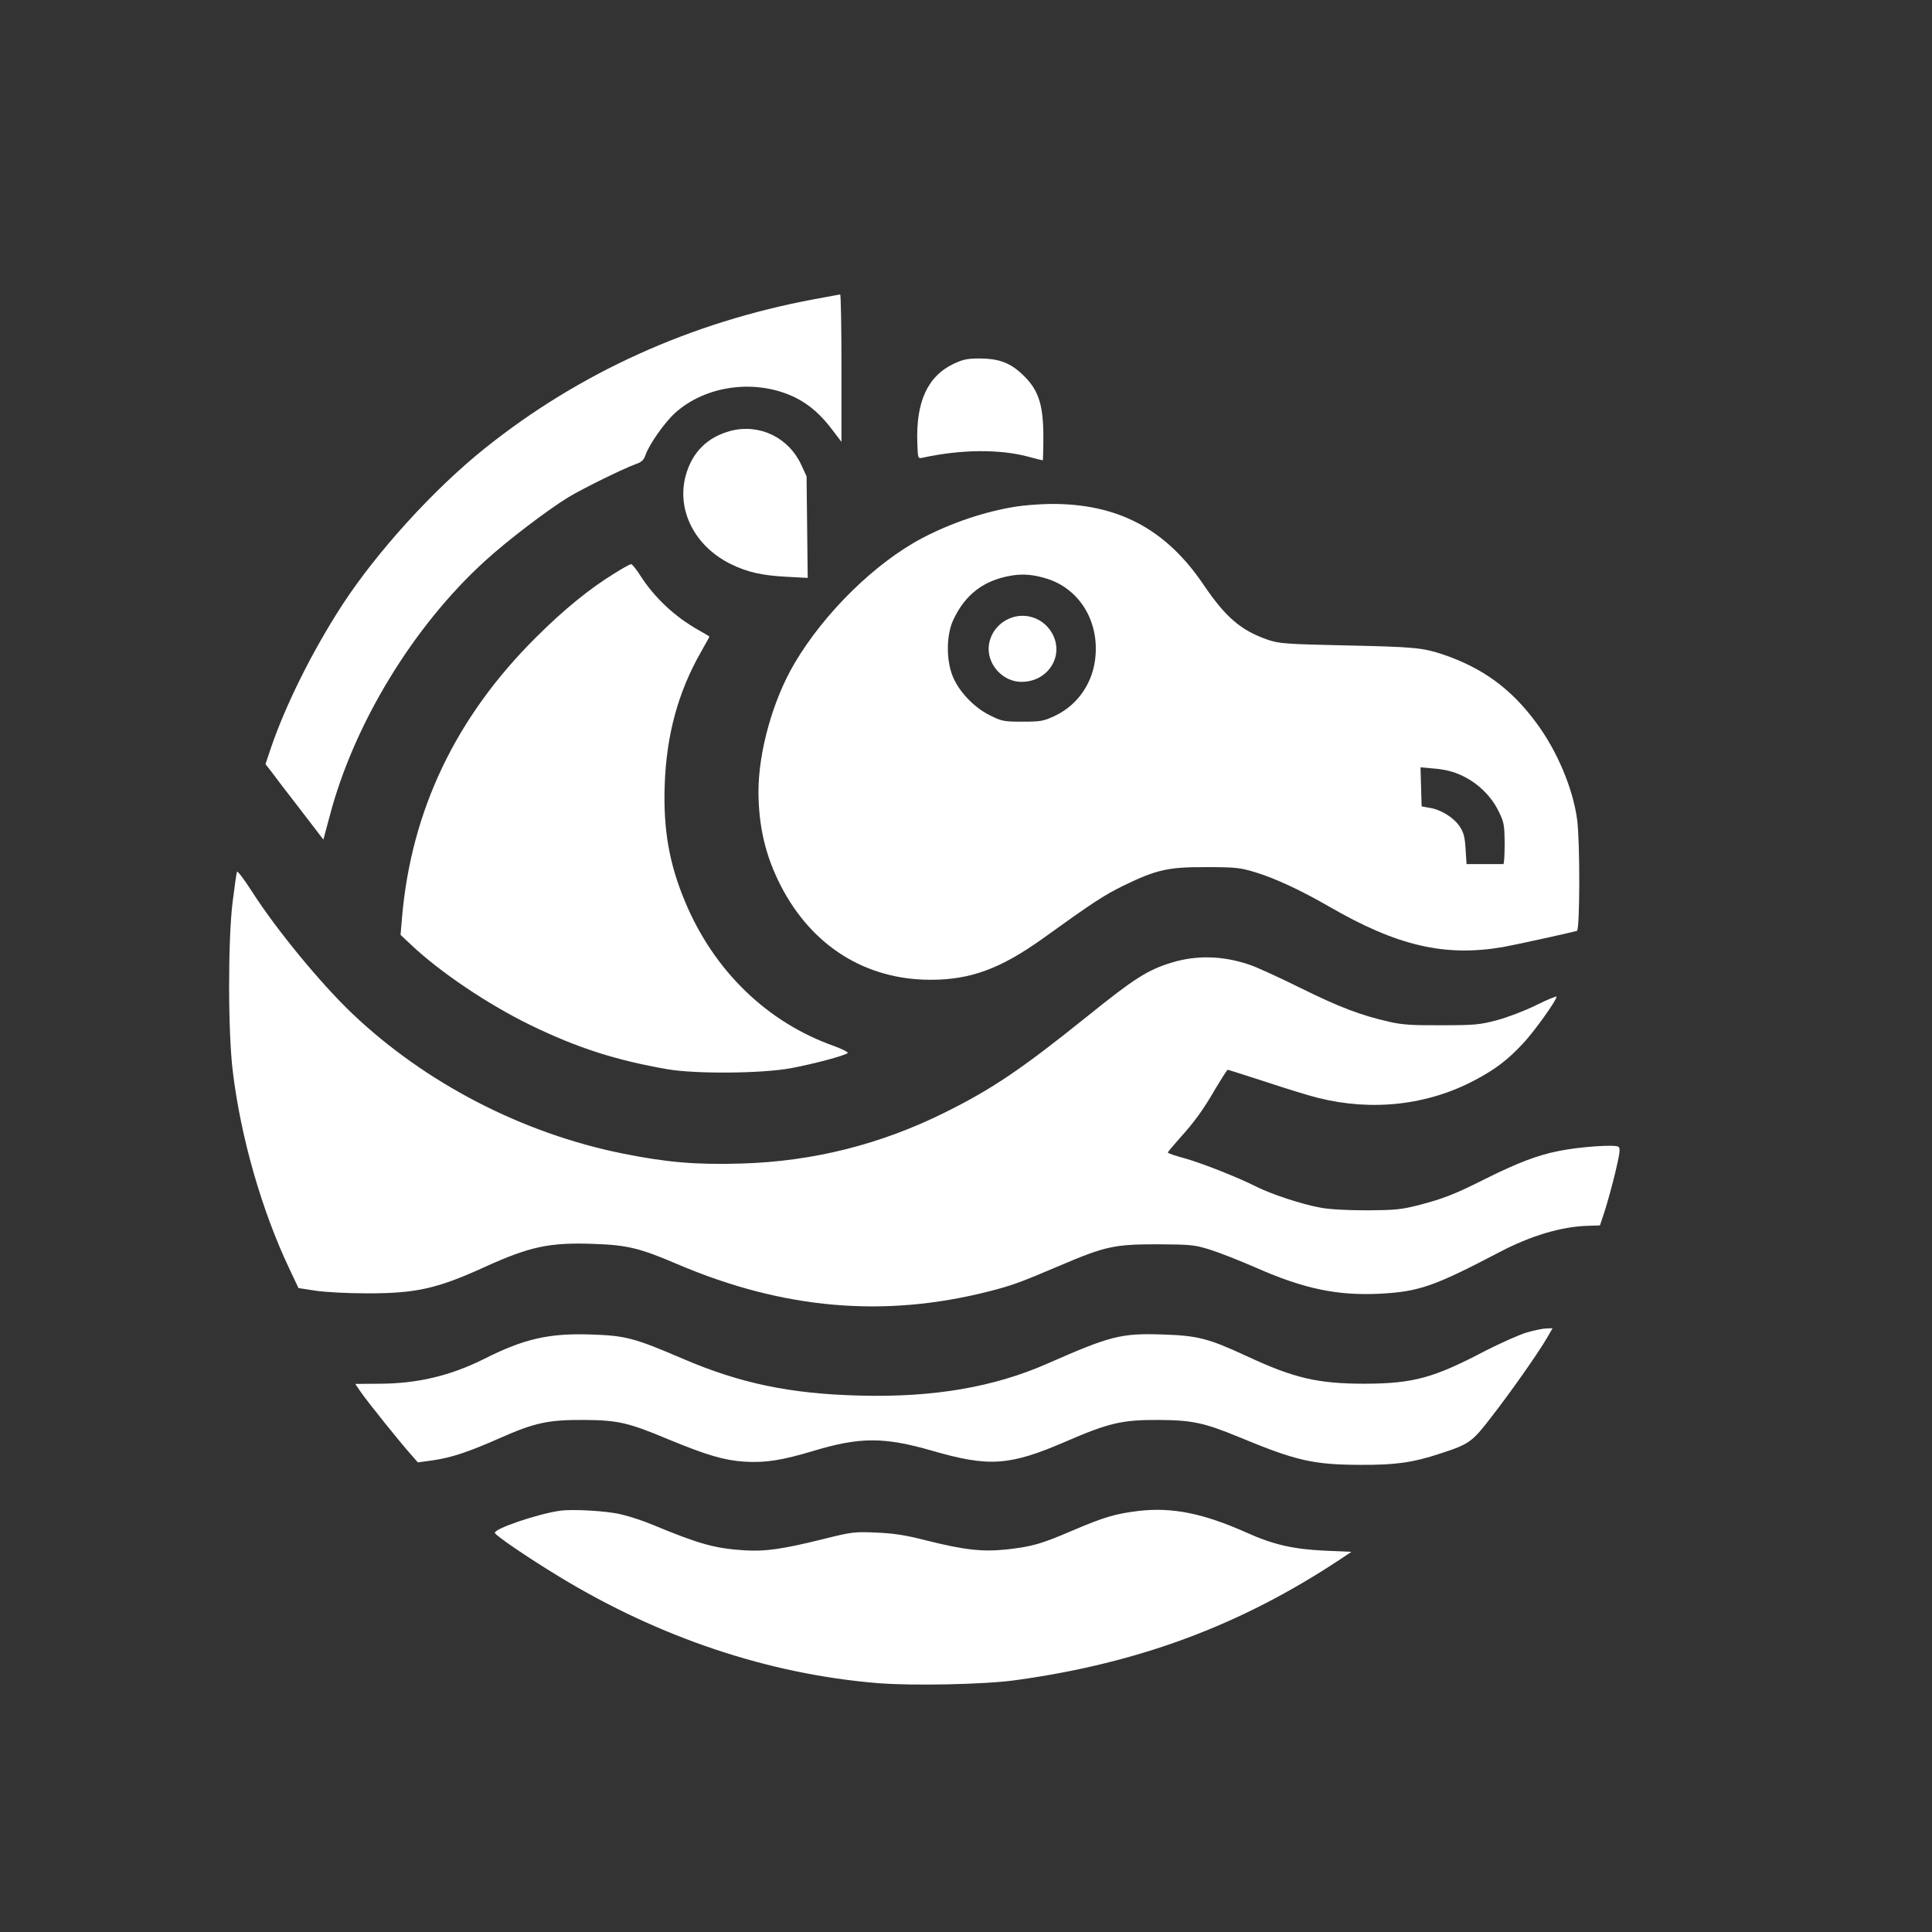
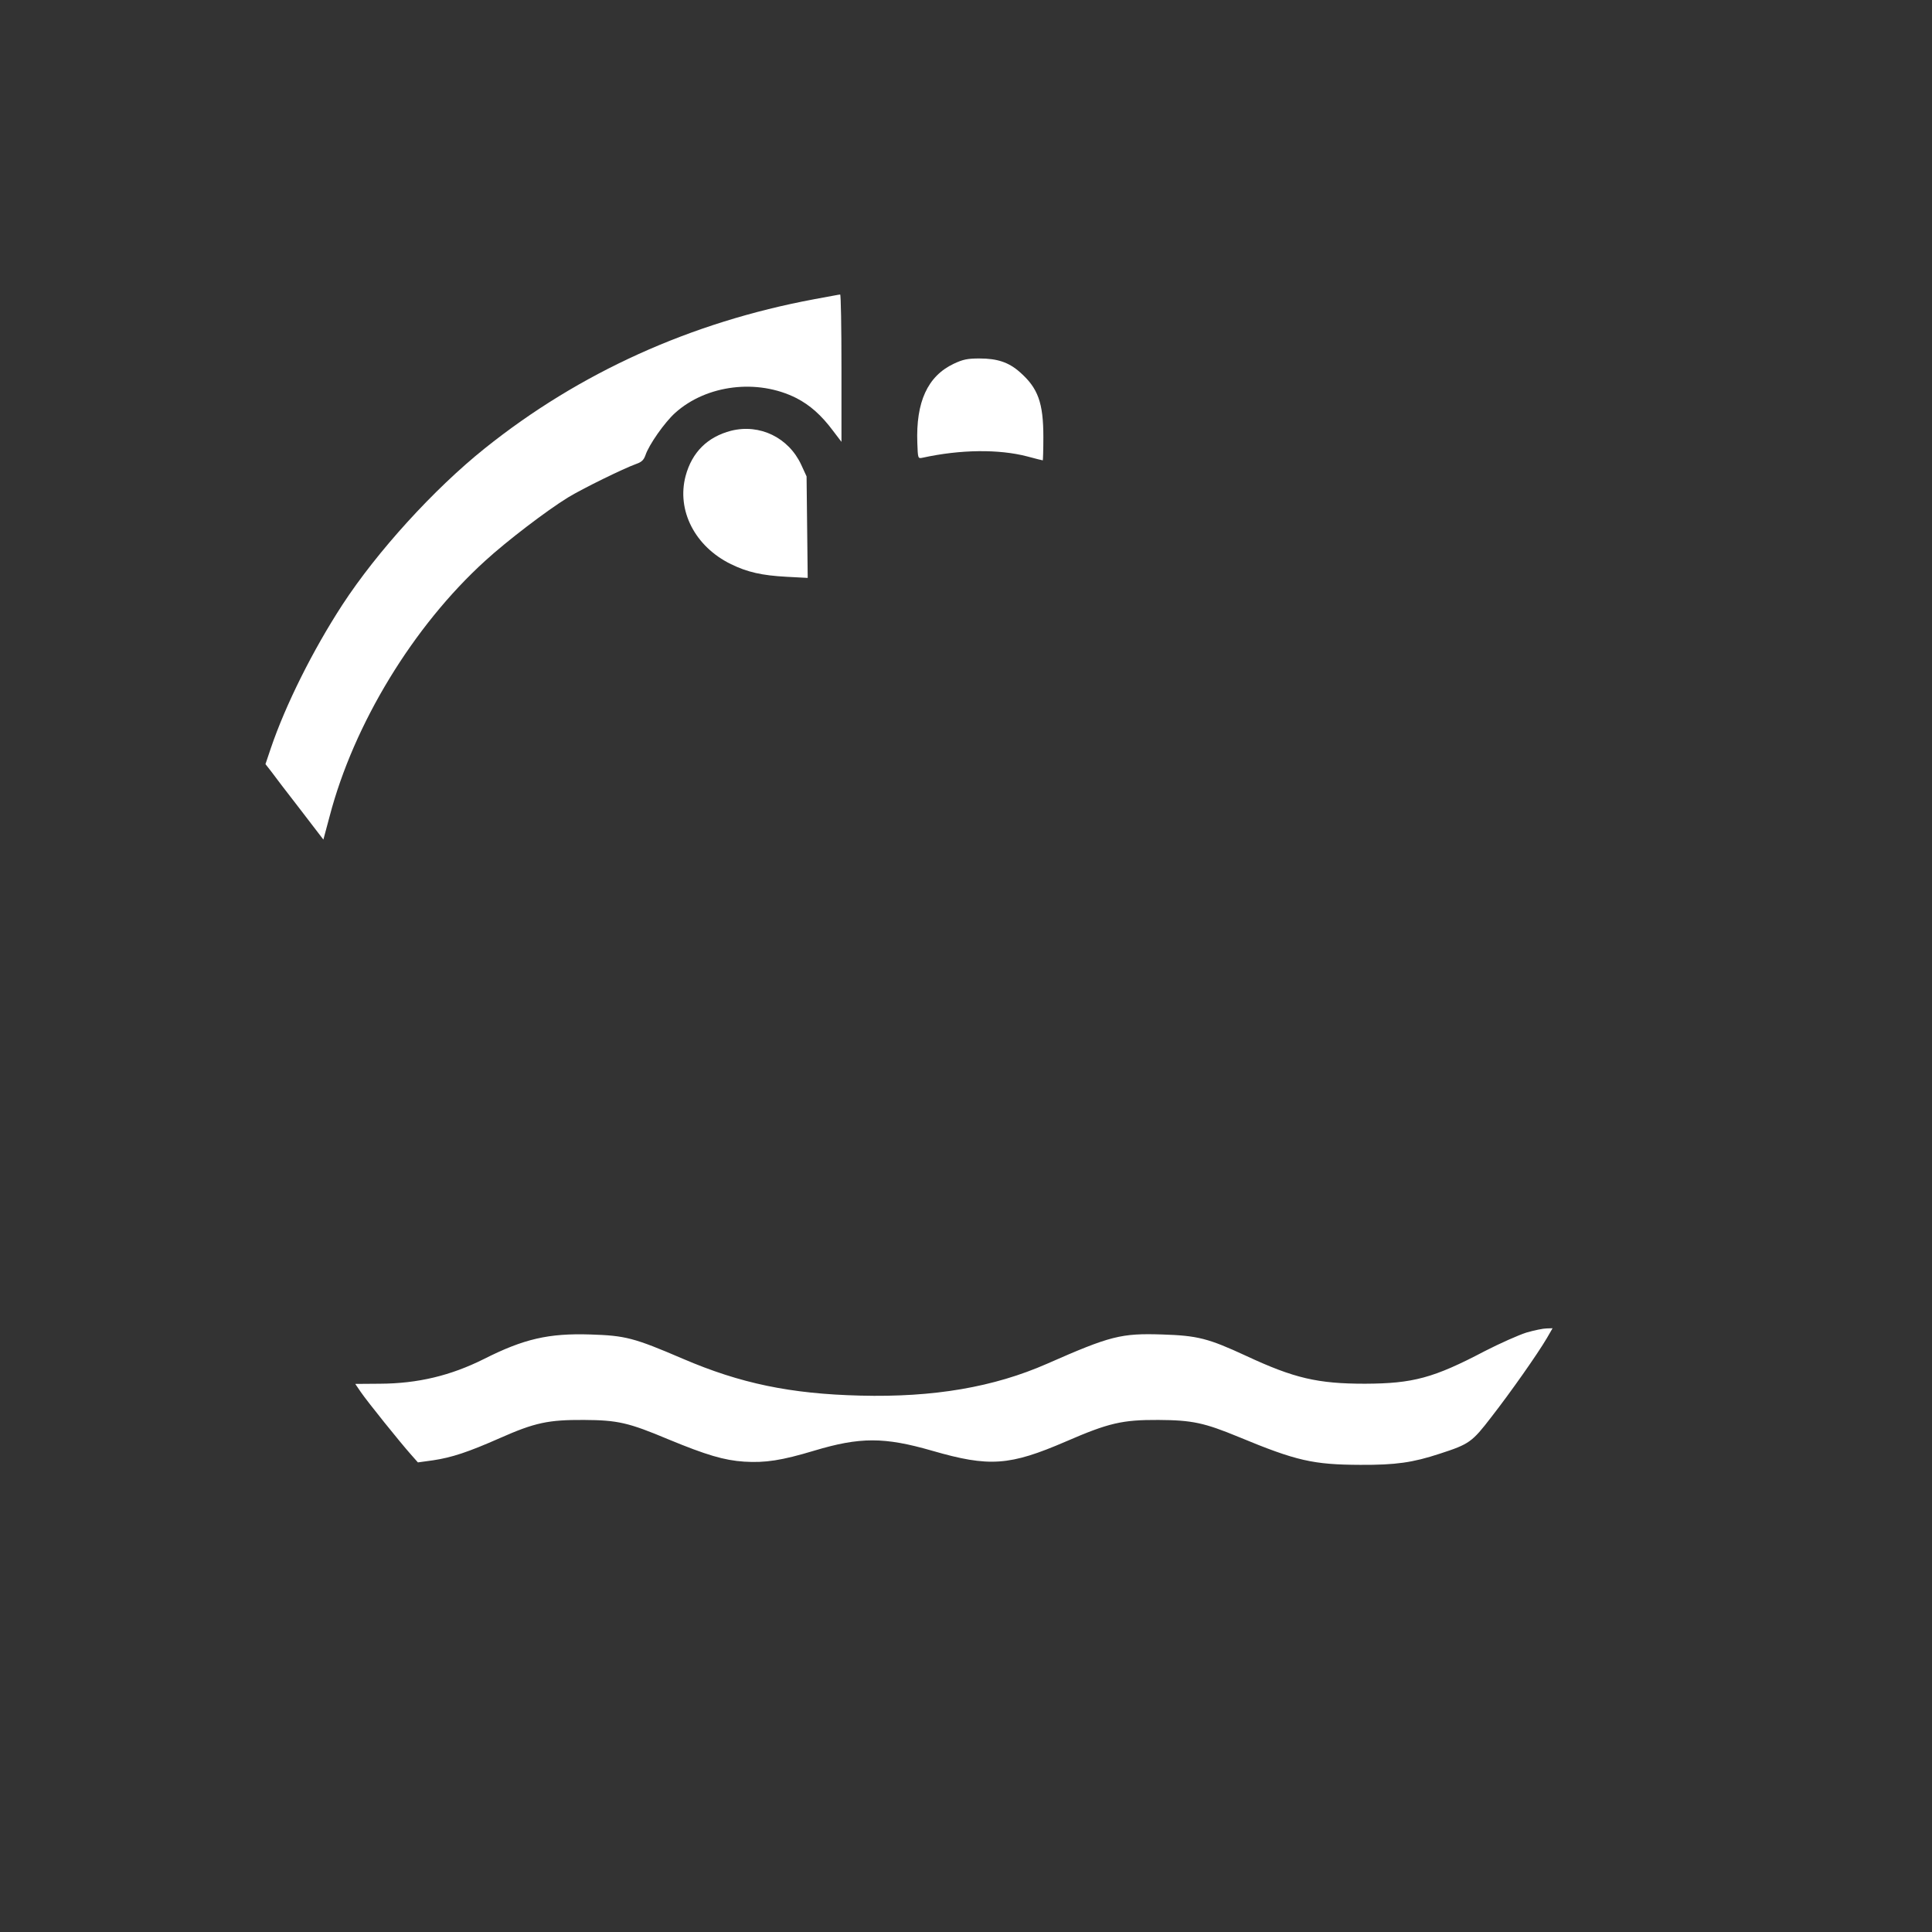
<svg xmlns="http://www.w3.org/2000/svg" version="1.0" width="1024pt" height="1024pt" viewBox="0 0 1024 1024" preserveAspectRatio="xMidYMid meet">
  <rect x="0" y="0" width="1024" height="1024" fill="#333333" stroke="none" />
  <g transform="translate(0,1024) scale(0.1,-0.1)" fill="#ffffff" stroke="none">
    <path d="M4315 8654 c-654 -122 -1244 -389 -1745 -790 -270 -216 -571 -547 -755 -829 -158 -243 -302 -532 -380 -762 l-28 -83 29 -37 c15 -21 84 -111 153 -200 l125 -163 33 123 c128 490 444 1009 825 1355 116 106 326 266 438 335 77 47 295 154 362 178 29 10 40 21 49 46 18 55 102 175 158 225 166 149 436 182 642 78 72 -37 133 -91 194 -173 l45 -59 0 391 c0 215 -3 391 -7 390 -5 0 -66 -12 -138 -25z" />
    <path d="M5055 8312 c-139 -66 -201 -203 -193 -420 3 -83 3 -83 28 -78 201 44 404 46 554 7 44 -12 81 -21 83 -21 1 0 3 55 3 123 0 182 -28 260 -125 345 -59 52 -119 72 -214 72 -63 0 -87 -5 -136 -28z" />
    <path d="M3875 7957 c-126 -33 -207 -114 -241 -239 -49 -184 50 -375 240 -468 88 -43 165 -60 294 -67 l113 -6 -3 269 -3 269 -28 61 c-67 145 -220 219 -372 181z" />
-     <path d="M5385 7555 c-164 -26 -340 -85 -495 -166 -250 -131 -521 -397 -679 -665 -115 -195 -191 -469 -191 -681 1 -186 38 -341 118 -497 165 -321 451 -500 797 -499 208 0 368 59 587 215 271 195 329 233 433 284 175 85 238 99 440 98 155 0 178 -3 258 -27 108 -33 244 -97 390 -181 362 -210 616 -269 926 -215 48 8 353 75 389 85 16 4 17 475 1 591 -22 164 -106 364 -217 513 -134 181 -283 289 -493 361 -110 36 -149 40 -509 48 -329 7 -360 10 -420 30 -142 49 -224 119 -341 292 -201 297 -456 431 -814 428 -55 -1 -136 -7 -180 -14z m160 -381 c169 -51 275 -214 262 -403 -9 -145 -93 -269 -220 -327 -56 -26 -72 -29 -167 -29 -99 0 -110 2 -172 33 -85 41 -167 128 -199 209 -35 88 -33 218 3 296 64 138 164 213 313 237 58 9 111 5 180 -16z m2202 -1044 c84 -39 156 -108 195 -188 30 -61 32 -72 33 -174 0 -59 -3 -108 -7 -108 -5 0 -50 0 -102 0 l-93 0 -5 79 c-4 65 -10 88 -31 120 -31 47 -98 89 -158 99 l-44 8 -3 103 -3 104 78 -7 c54 -5 97 -16 140 -36z" />
-     <path d="M5370 6969 c-77 -23 -129 -91 -130 -168 0 -93 81 -175 174 -175 143 0 230 141 161 260 -42 72 -126 106 -205 83z" />
-     <path d="M3260 7203 c-134 -82 -272 -194 -421 -343 -422 -420 -658 -912 -708 -1480 l-8 -95 51 -48 c154 -147 414 -322 641 -432 243 -118 450 -185 722 -232 149 -26 499 -23 653 5 119 22 289 67 303 81 4 4 -27 20 -70 36 -356 125 -639 399 -792 766 -84 200 -116 383 -108 617 9 266 71 494 192 706 25 44 45 80 45 82 0 1 -26 17 -57 34 -126 71 -233 171 -309 289 -21 33 -43 61 -49 61 -5 0 -44 -21 -85 -47z" />
-     <path d="M1256 5619 c-3 -8 -13 -79 -23 -159 -25 -201 -25 -692 1 -900 42 -347 153 -735 298 -1041 l50 -106 91 -14 c53 -8 170 -14 277 -14 256 0 368 25 620 140 238 108 343 131 578 122 177 -6 243 -22 444 -108 558 -238 1093 -285 1648 -144 122 31 169 48 375 136 244 104 291 114 520 114 177 -1 196 -3 277 -28 48 -15 158 -58 245 -96 254 -112 430 -149 657 -138 207 11 287 39 631 219 169 89 331 137 472 141 l63 2 25 75 c13 41 39 133 56 204 25 105 28 130 17 138 -19 13 -207 0 -319 -23 -110 -22 -215 -62 -386 -147 -160 -81 -225 -106 -352 -139 -95 -24 -124 -27 -276 -28 -102 0 -200 5 -245 14 -97 17 -260 71 -338 110 -101 51 -291 126 -384 152 -49 13 -88 27 -88 30 0 4 27 36 59 72 81 89 129 155 195 270 32 53 60 97 63 97 3 0 94 -29 202 -64 108 -36 232 -74 277 -85 287 -72 582 -39 833 95 106 56 172 106 253 193 58 61 178 229 178 248 0 5 -48 -15 -107 -44 -60 -30 -152 -65 -208 -80 -91 -24 -117 -27 -295 -27 -156 -1 -211 3 -275 18 -154 35 -262 76 -471 179 -115 57 -239 114 -275 125 -140 47 -278 50 -409 10 -128 -39 -199 -85 -445 -283 -351 -282 -506 -387 -756 -511 -342 -170 -700 -260 -1080 -271 -240 -7 -395 6 -628 53 -532 107 -1046 373 -1434 742 -168 160 -403 446 -531 646 -42 66 -78 113 -80 105z" />
    <path d="M8090 3177 c-41 -13 -140 -57 -220 -98 -272 -143 -381 -172 -635 -173 -251 0 -376 29 -631 148 -201 93 -257 107 -444 113 -218 7 -274 -7 -610 -155 -282 -124 -601 -179 -990 -169 -371 9 -637 65 -940 195 -261 112 -305 123 -491 129 -221 7 -352 -23 -564 -130 -176 -88 -350 -130 -551 -131 l-131 -1 30 -44 c35 -51 208 -266 264 -329 l38 -43 80 11 c100 15 185 43 355 118 185 82 257 97 445 96 179 -1 236 -14 448 -103 201 -83 295 -111 401 -118 112 -7 198 6 371 58 243 73 372 73 625 0 304 -88 411 -80 710 49 226 98 298 115 490 114 179 -1 243 -15 425 -90 306 -127 395 -147 645 -148 188 -1 278 12 421 59 157 51 171 61 274 195 102 131 244 333 294 418 l30 52 -32 -1 c-17 0 -66 -10 -107 -22z" />
-     <path d="M2970 2233 c-114 -15 -354 -96 -347 -118 5 -15 180 -134 340 -231 532 -324 1113 -518 1690 -565 188 -15 571 -7 732 16 652 90 1192 291 1721 642 l57 38 -139 6 c-170 8 -275 32 -415 95 -231 103 -394 136 -572 116 -124 -15 -183 -32 -352 -104 -167 -72 -215 -85 -346 -100 -131 -14 -225 -4 -432 48 -110 28 -169 37 -263 41 -116 5 -127 4 -287 -36 -211 -52 -300 -65 -412 -58 -156 10 -239 33 -485 135 -52 22 -129 47 -170 56 -75 18 -254 28 -320 19z" />
  </g>
</svg>